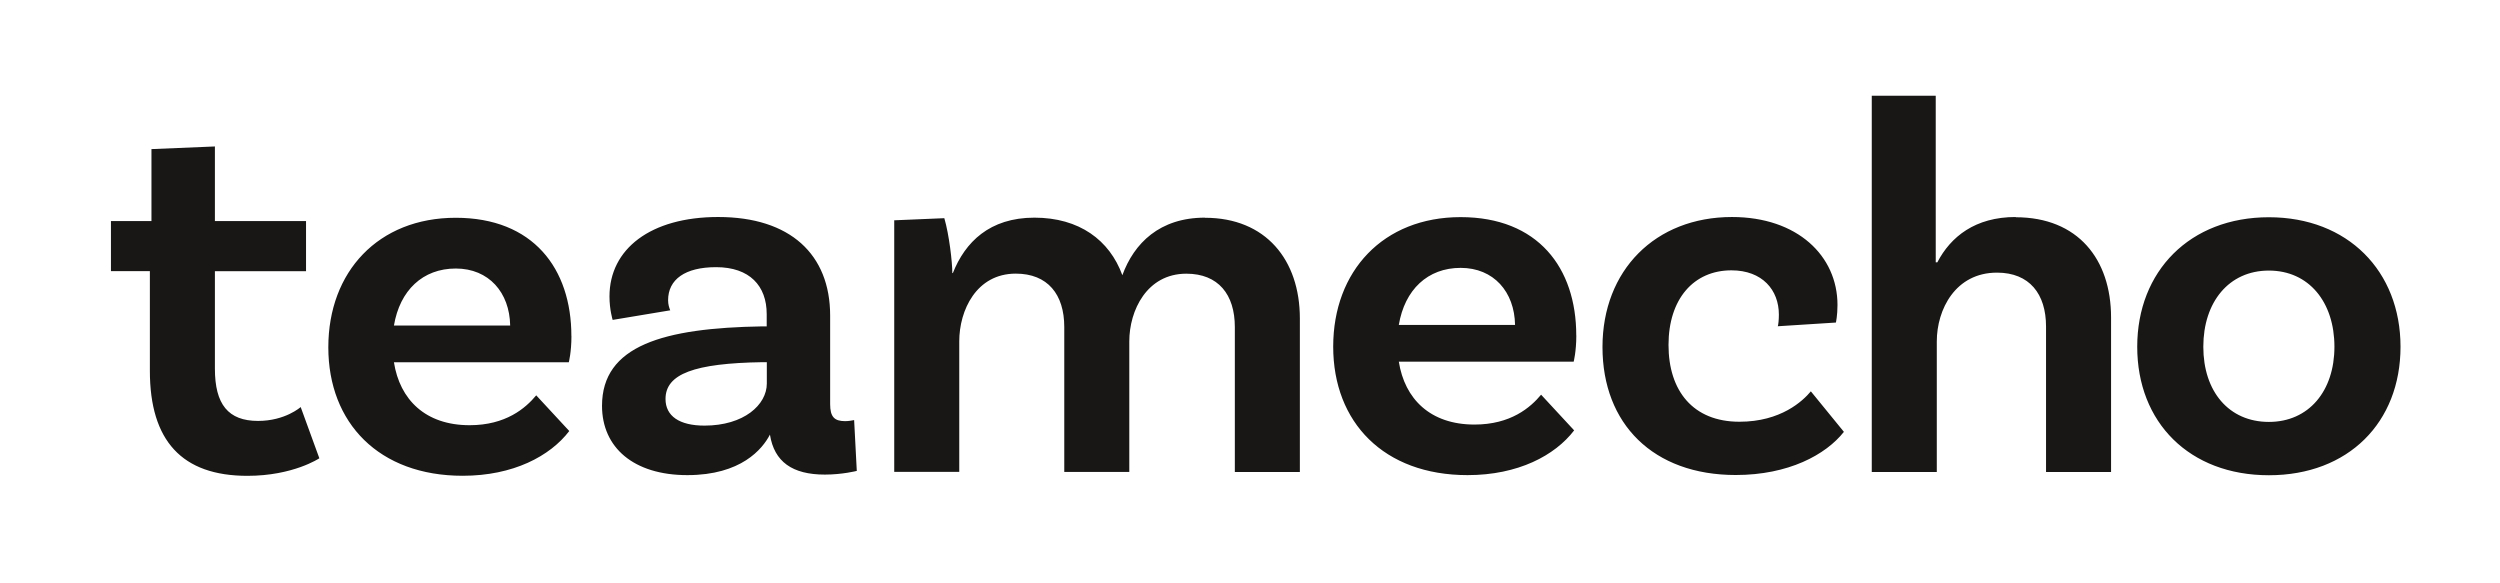
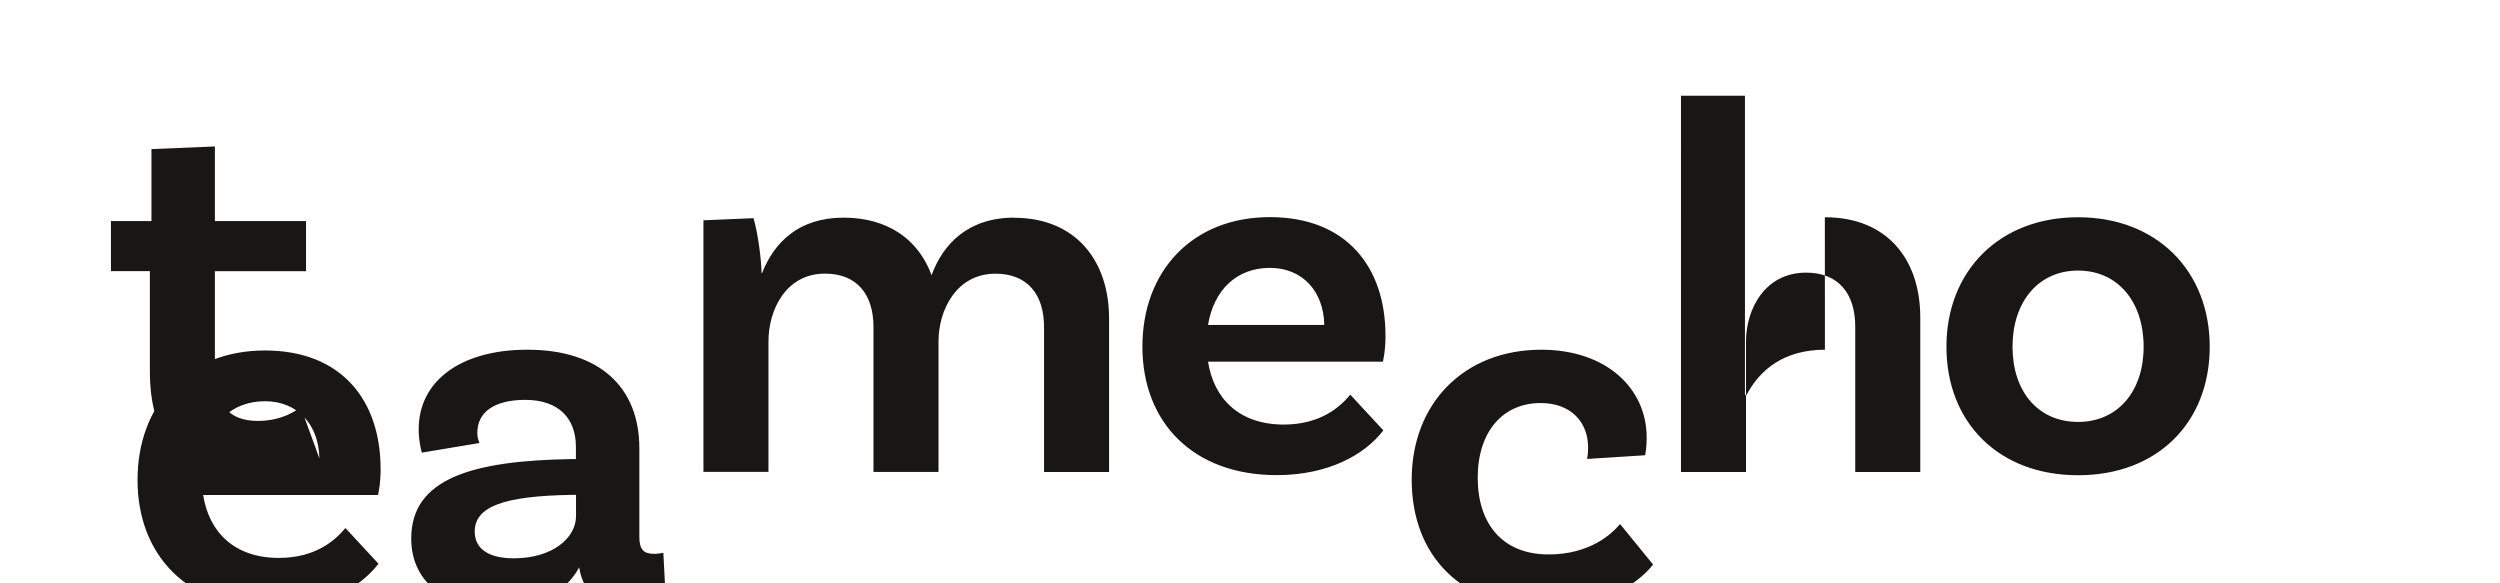
<svg xmlns="http://www.w3.org/2000/svg" id="schwarz" viewBox="0 0 425.2 99.21">
  <defs>
    <style>.cls-1{fill:#181716;}</style>
  </defs>
-   <path class="cls-1" d="M54.32,77.94s-4.44,2.99-12.24,2.99c-11.15,0-16.59-5.98-16.59-17.86v-16.95h-6.62v-8.52h6.89v-12.24l10.79-.45v12.69h15.5v8.52h-15.5v16.59c0,6.07,2.27,8.88,7.34,8.88,4.62,0,7.25-2.36,7.25-2.36l3.17,8.7Zm32.45-22.57c-.09-5.62-3.63-9.7-9.25-9.7s-9.52,3.72-10.52,9.7h19.76m10.43,1.81c0,2.72-.45,4.44-.45,4.44h-29.74c1,6.35,5.35,10.7,12.87,10.7,6.17,0,9.52-2.9,11.33-5.08l5.62,6.07c-3.26,4.26-9.52,7.61-18.13,7.61-14.23,0-22.85-8.97-22.85-21.85s8.52-22.03,21.67-22.03,19.67,8.61,19.67,20.13m33.23,4.43h-.72c-11.6,.18-16.5,1.99-16.5,6.26,0,2.9,2.36,4.53,6.62,4.53,6.71,0,10.61-3.54,10.61-7.16v-3.63Zm15.32,18.49s-2.45,.63-5.44,.63c-5.53,0-8.61-2.18-9.34-6.8-1.27,2.45-4.9,6.89-14.05,6.89s-14.51-4.71-14.51-11.79c0-10.24,10.43-13.24,27.29-13.51h.72v-2.09c0-4.8-2.9-7.98-8.61-7.98-5.26,0-8.16,2.08-8.16,5.62,0,.73,.18,1.27,.36,1.72l-9.79,1.63s-.54-1.72-.54-3.99c0-8.07,6.98-13.51,18.49-13.51,12.24,0,19.04,6.35,19.04,16.77v15.05c0,2.17,.72,2.9,2.54,2.9,.54,0,1.09-.09,1.54-.18l.45,8.61m148.86-43.15c-13.06,0-22.03,9.07-22.03,22.12s8.61,21.76,22.66,21.76c8.97,0,15.32-3.44,18.4-7.34l-5.62-6.89c-1.36,1.63-5.08,5.17-12.15,5.17-7.89,0-12.06-5.26-12.06-13.06s4.26-12.69,10.7-12.69c5.26,0,8.07,3.35,8.07,7.52,0,.91-.09,1.72-.18,1.99l9.88-.63s.27-1.18,.27-2.99c0-8.34-6.8-14.96-17.95-14.96m48.26,0c-6.89,0-11.06,3.35-13.33,7.71h-.27V16.28h-10.88V80.28h11.06v-22.21c0-5.44,3.17-11.7,10.24-11.7,5.53,0,8.34,3.63,8.34,9.16v24.75h11.06v-26.29c0-9.88-5.62-17.04-16.23-17.04m54.22,22.03c0-7.61-4.35-12.96-11.15-12.96s-11.15,5.35-11.15,12.96,4.35,12.78,11.15,12.78,11.15-5.26,11.15-12.78m11.24,0c0,12.87-8.88,21.85-22.39,21.85s-22.39-8.98-22.39-21.85,8.97-22.03,22.39-22.03,22.39,9.16,22.39,22.03m-150.6-3.72c-.09-5.62-3.63-9.7-9.25-9.7s-9.52,3.72-10.52,9.7h19.76m10.43,1.81c0,2.72-.45,4.44-.45,4.44h-29.74c1,6.35,5.35,10.7,12.87,10.7,6.17,0,9.52-2.9,11.33-5.08l5.62,6.07c-3.26,4.26-9.52,7.61-18.13,7.61-14.23,0-22.85-8.97-22.85-21.85s8.52-22.03,21.67-22.03,19.67,8.61,19.67,20.13m-63.15-20.04c-7.71,0-12.06,4.35-14.05,9.79-2.18-5.98-7.34-9.79-14.96-9.79s-11.79,4.17-13.87,9.43h-.09c0-1.9-.54-6.53-1.36-9.34l-8.52,.36v42.79h11.06v-22.21c0-5.26,2.9-11.51,9.61-11.51,5.44,0,8.25,3.54,8.25,9.07v24.66h11.06v-22.21c0-5.26,2.99-11.51,9.7-11.51,5.44,0,8.25,3.54,8.25,9.07v24.66h11.06v-26.11c0-9.97-5.8-17.13-16.14-17.13" />
+   <path class="cls-1" d="M54.32,77.94s-4.44,2.99-12.24,2.99c-11.15,0-16.59-5.98-16.59-17.86v-16.95h-6.62v-8.52h6.89v-12.24l10.79-.45v12.69h15.5v8.52h-15.5v16.59c0,6.07,2.27,8.88,7.34,8.88,4.62,0,7.25-2.36,7.25-2.36l3.17,8.7Zc-.09-5.62-3.63-9.7-9.25-9.7s-9.52,3.72-10.52,9.7h19.76m10.43,1.81c0,2.72-.45,4.44-.45,4.44h-29.74c1,6.35,5.35,10.7,12.87,10.7,6.17,0,9.52-2.9,11.33-5.08l5.62,6.07c-3.26,4.26-9.52,7.61-18.13,7.61-14.23,0-22.85-8.97-22.85-21.85s8.52-22.03,21.67-22.03,19.67,8.61,19.67,20.13m33.23,4.43h-.72c-11.6,.18-16.5,1.99-16.5,6.26,0,2.9,2.36,4.53,6.62,4.53,6.71,0,10.61-3.54,10.61-7.16v-3.63Zm15.32,18.49s-2.45,.63-5.44,.63c-5.53,0-8.61-2.18-9.34-6.8-1.27,2.45-4.9,6.89-14.05,6.89s-14.51-4.71-14.51-11.79c0-10.24,10.43-13.24,27.29-13.51h.72v-2.09c0-4.8-2.9-7.98-8.61-7.98-5.26,0-8.16,2.08-8.16,5.62,0,.73,.18,1.27,.36,1.72l-9.79,1.63s-.54-1.72-.54-3.99c0-8.07,6.98-13.51,18.49-13.51,12.24,0,19.04,6.35,19.04,16.77v15.05c0,2.17,.72,2.9,2.54,2.9,.54,0,1.09-.09,1.54-.18l.45,8.61m148.86-43.15c-13.06,0-22.03,9.07-22.03,22.12s8.61,21.76,22.66,21.76c8.97,0,15.32-3.44,18.4-7.34l-5.62-6.89c-1.36,1.63-5.08,5.17-12.15,5.17-7.89,0-12.06-5.26-12.06-13.06s4.26-12.69,10.7-12.69c5.26,0,8.07,3.35,8.07,7.52,0,.91-.09,1.72-.18,1.99l9.88-.63s.27-1.18,.27-2.99c0-8.34-6.8-14.96-17.95-14.96m48.26,0c-6.89,0-11.06,3.35-13.33,7.71h-.27V16.28h-10.88V80.28h11.06v-22.21c0-5.44,3.17-11.7,10.24-11.7,5.53,0,8.34,3.63,8.34,9.16v24.75h11.06v-26.29c0-9.88-5.62-17.04-16.23-17.04m54.22,22.03c0-7.61-4.35-12.96-11.15-12.96s-11.15,5.35-11.15,12.96,4.35,12.78,11.15,12.78,11.15-5.26,11.15-12.78m11.24,0c0,12.87-8.88,21.85-22.39,21.85s-22.39-8.98-22.39-21.85,8.97-22.03,22.39-22.03,22.39,9.16,22.39,22.03m-150.6-3.72c-.09-5.62-3.63-9.7-9.25-9.7s-9.52,3.72-10.52,9.7h19.76m10.43,1.81c0,2.72-.45,4.44-.45,4.44h-29.74c1,6.35,5.35,10.7,12.87,10.7,6.17,0,9.52-2.9,11.33-5.08l5.62,6.07c-3.26,4.26-9.52,7.61-18.13,7.61-14.23,0-22.85-8.97-22.85-21.85s8.52-22.03,21.67-22.03,19.67,8.61,19.67,20.13m-63.15-20.04c-7.71,0-12.06,4.35-14.05,9.79-2.18-5.98-7.34-9.79-14.96-9.79s-11.79,4.17-13.87,9.43h-.09c0-1.9-.54-6.53-1.36-9.34l-8.52,.36v42.79h11.06v-22.21c0-5.26,2.9-11.51,9.61-11.51,5.44,0,8.25,3.54,8.25,9.07v24.66h11.06v-22.21c0-5.26,2.99-11.51,9.7-11.51,5.44,0,8.25,3.54,8.25,9.07v24.66h11.06v-26.11c0-9.97-5.8-17.13-16.14-17.13" />
</svg>